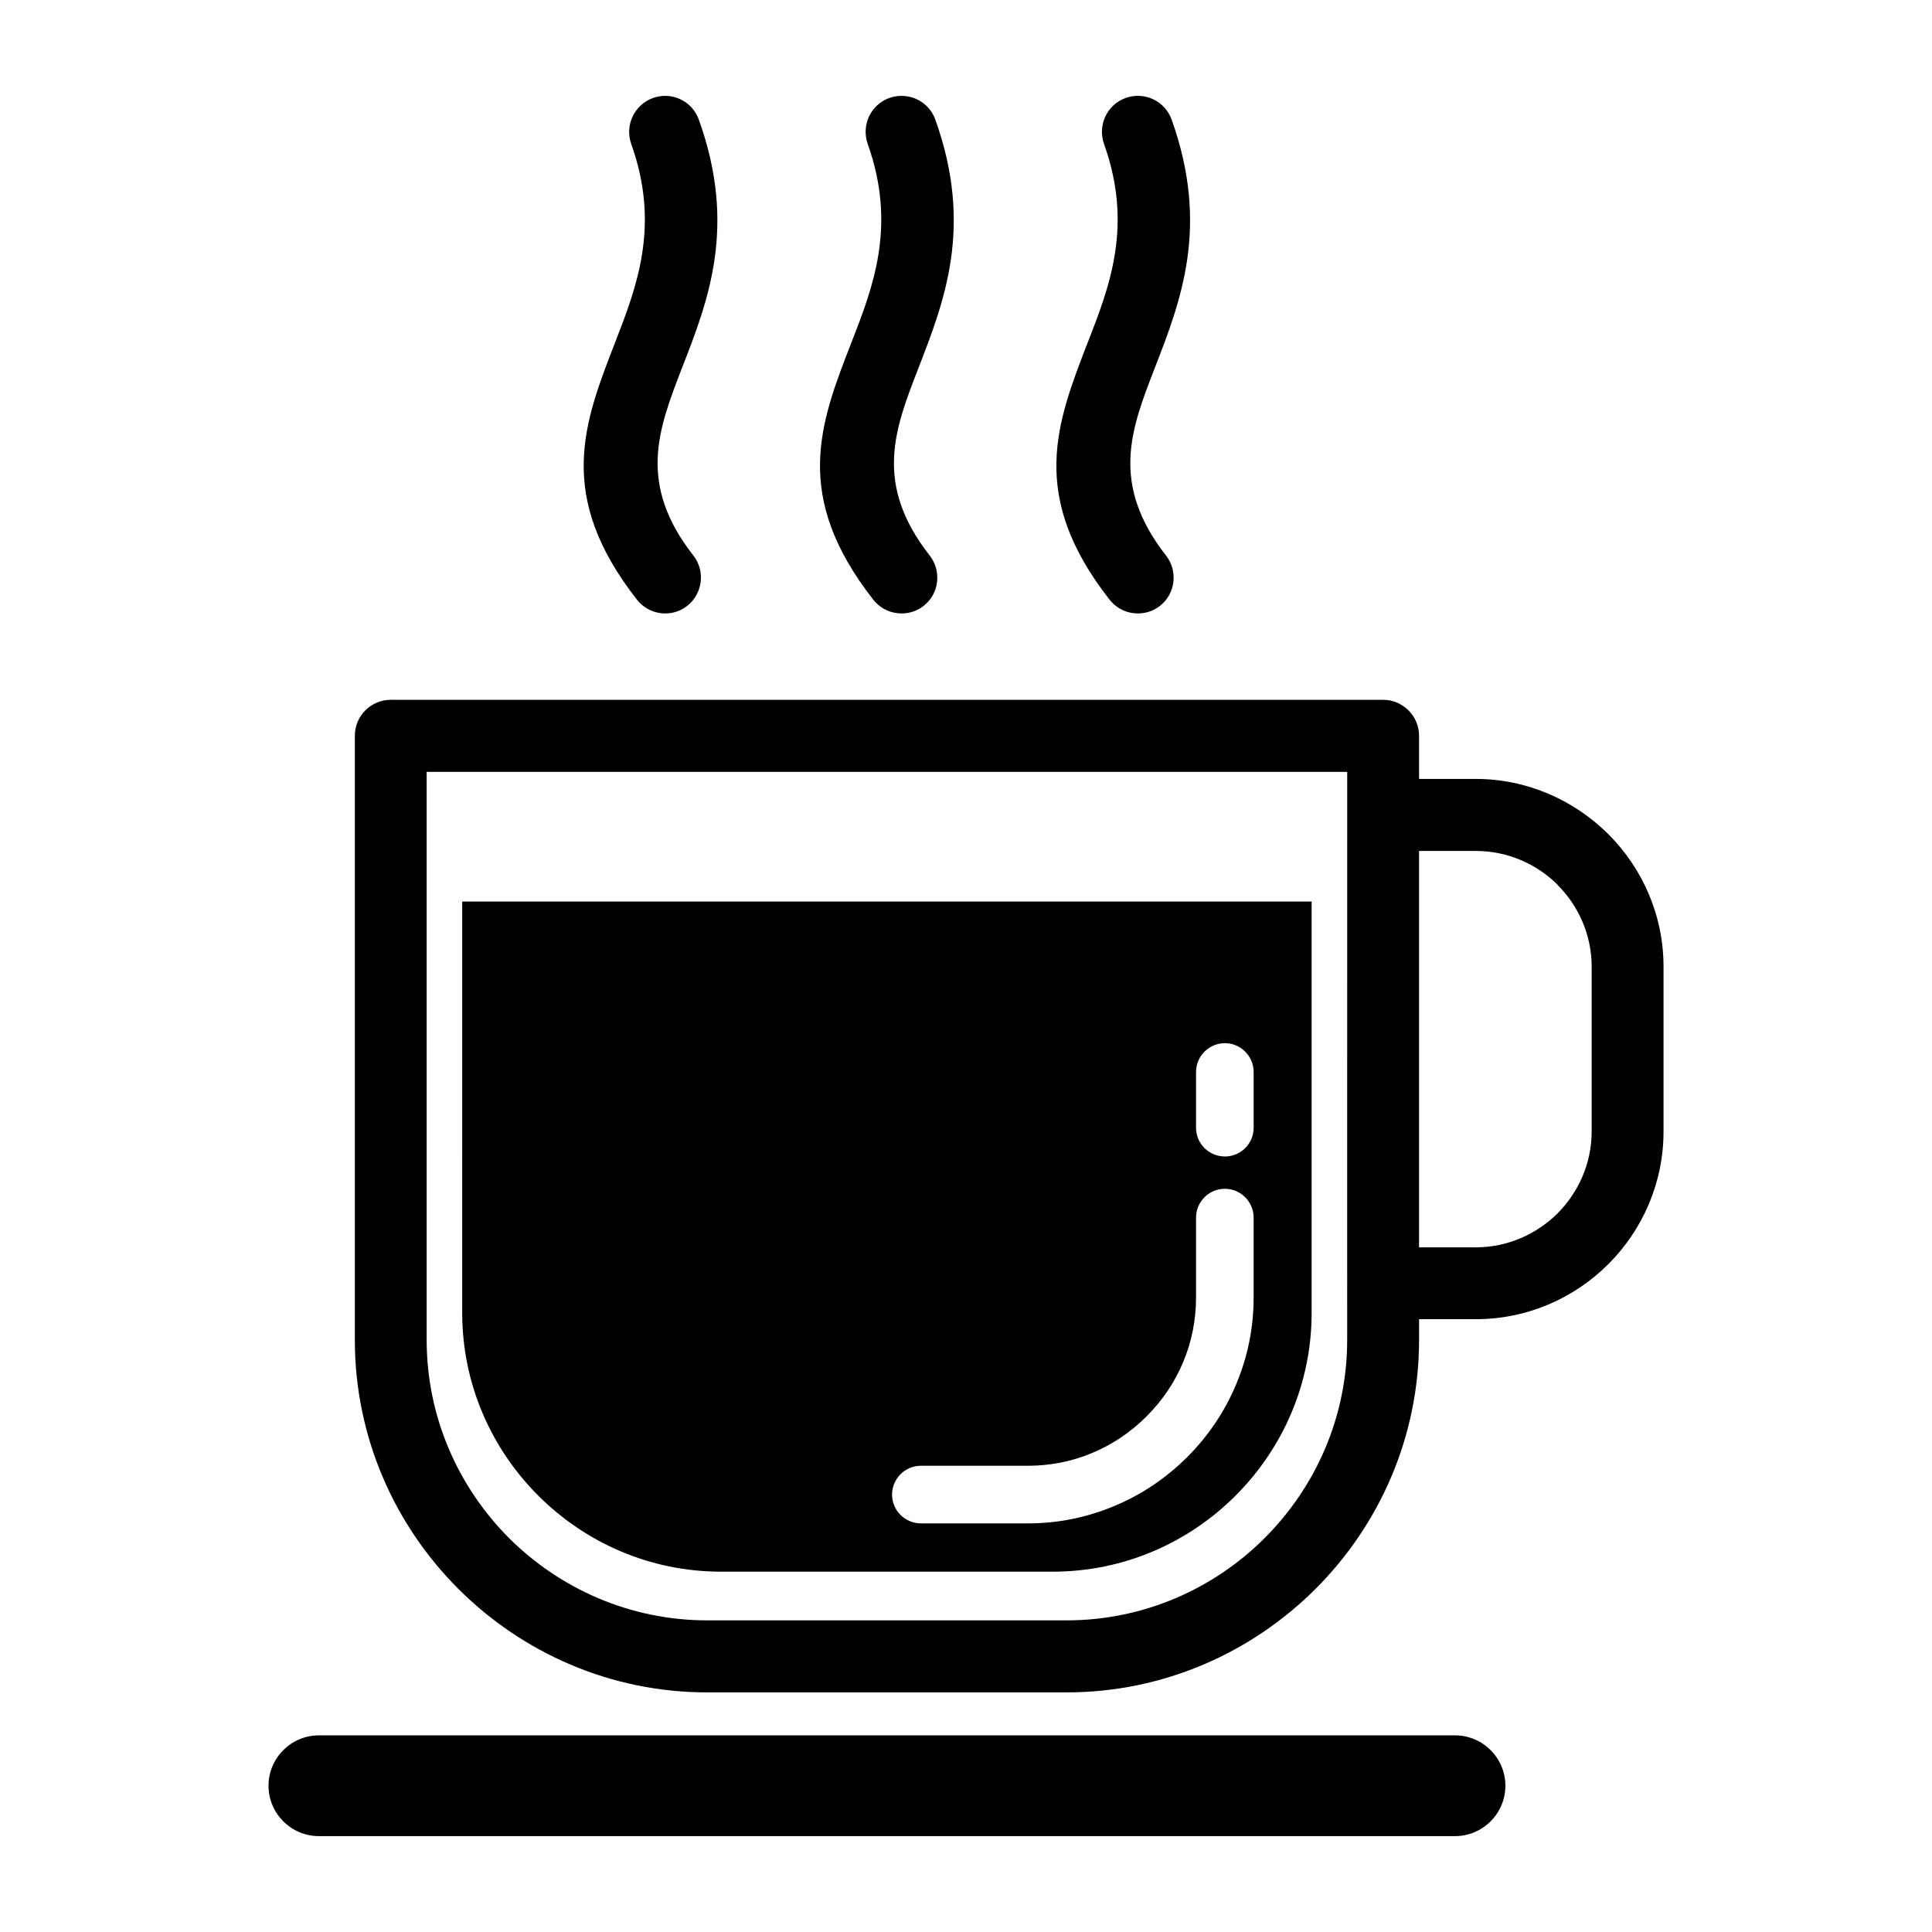
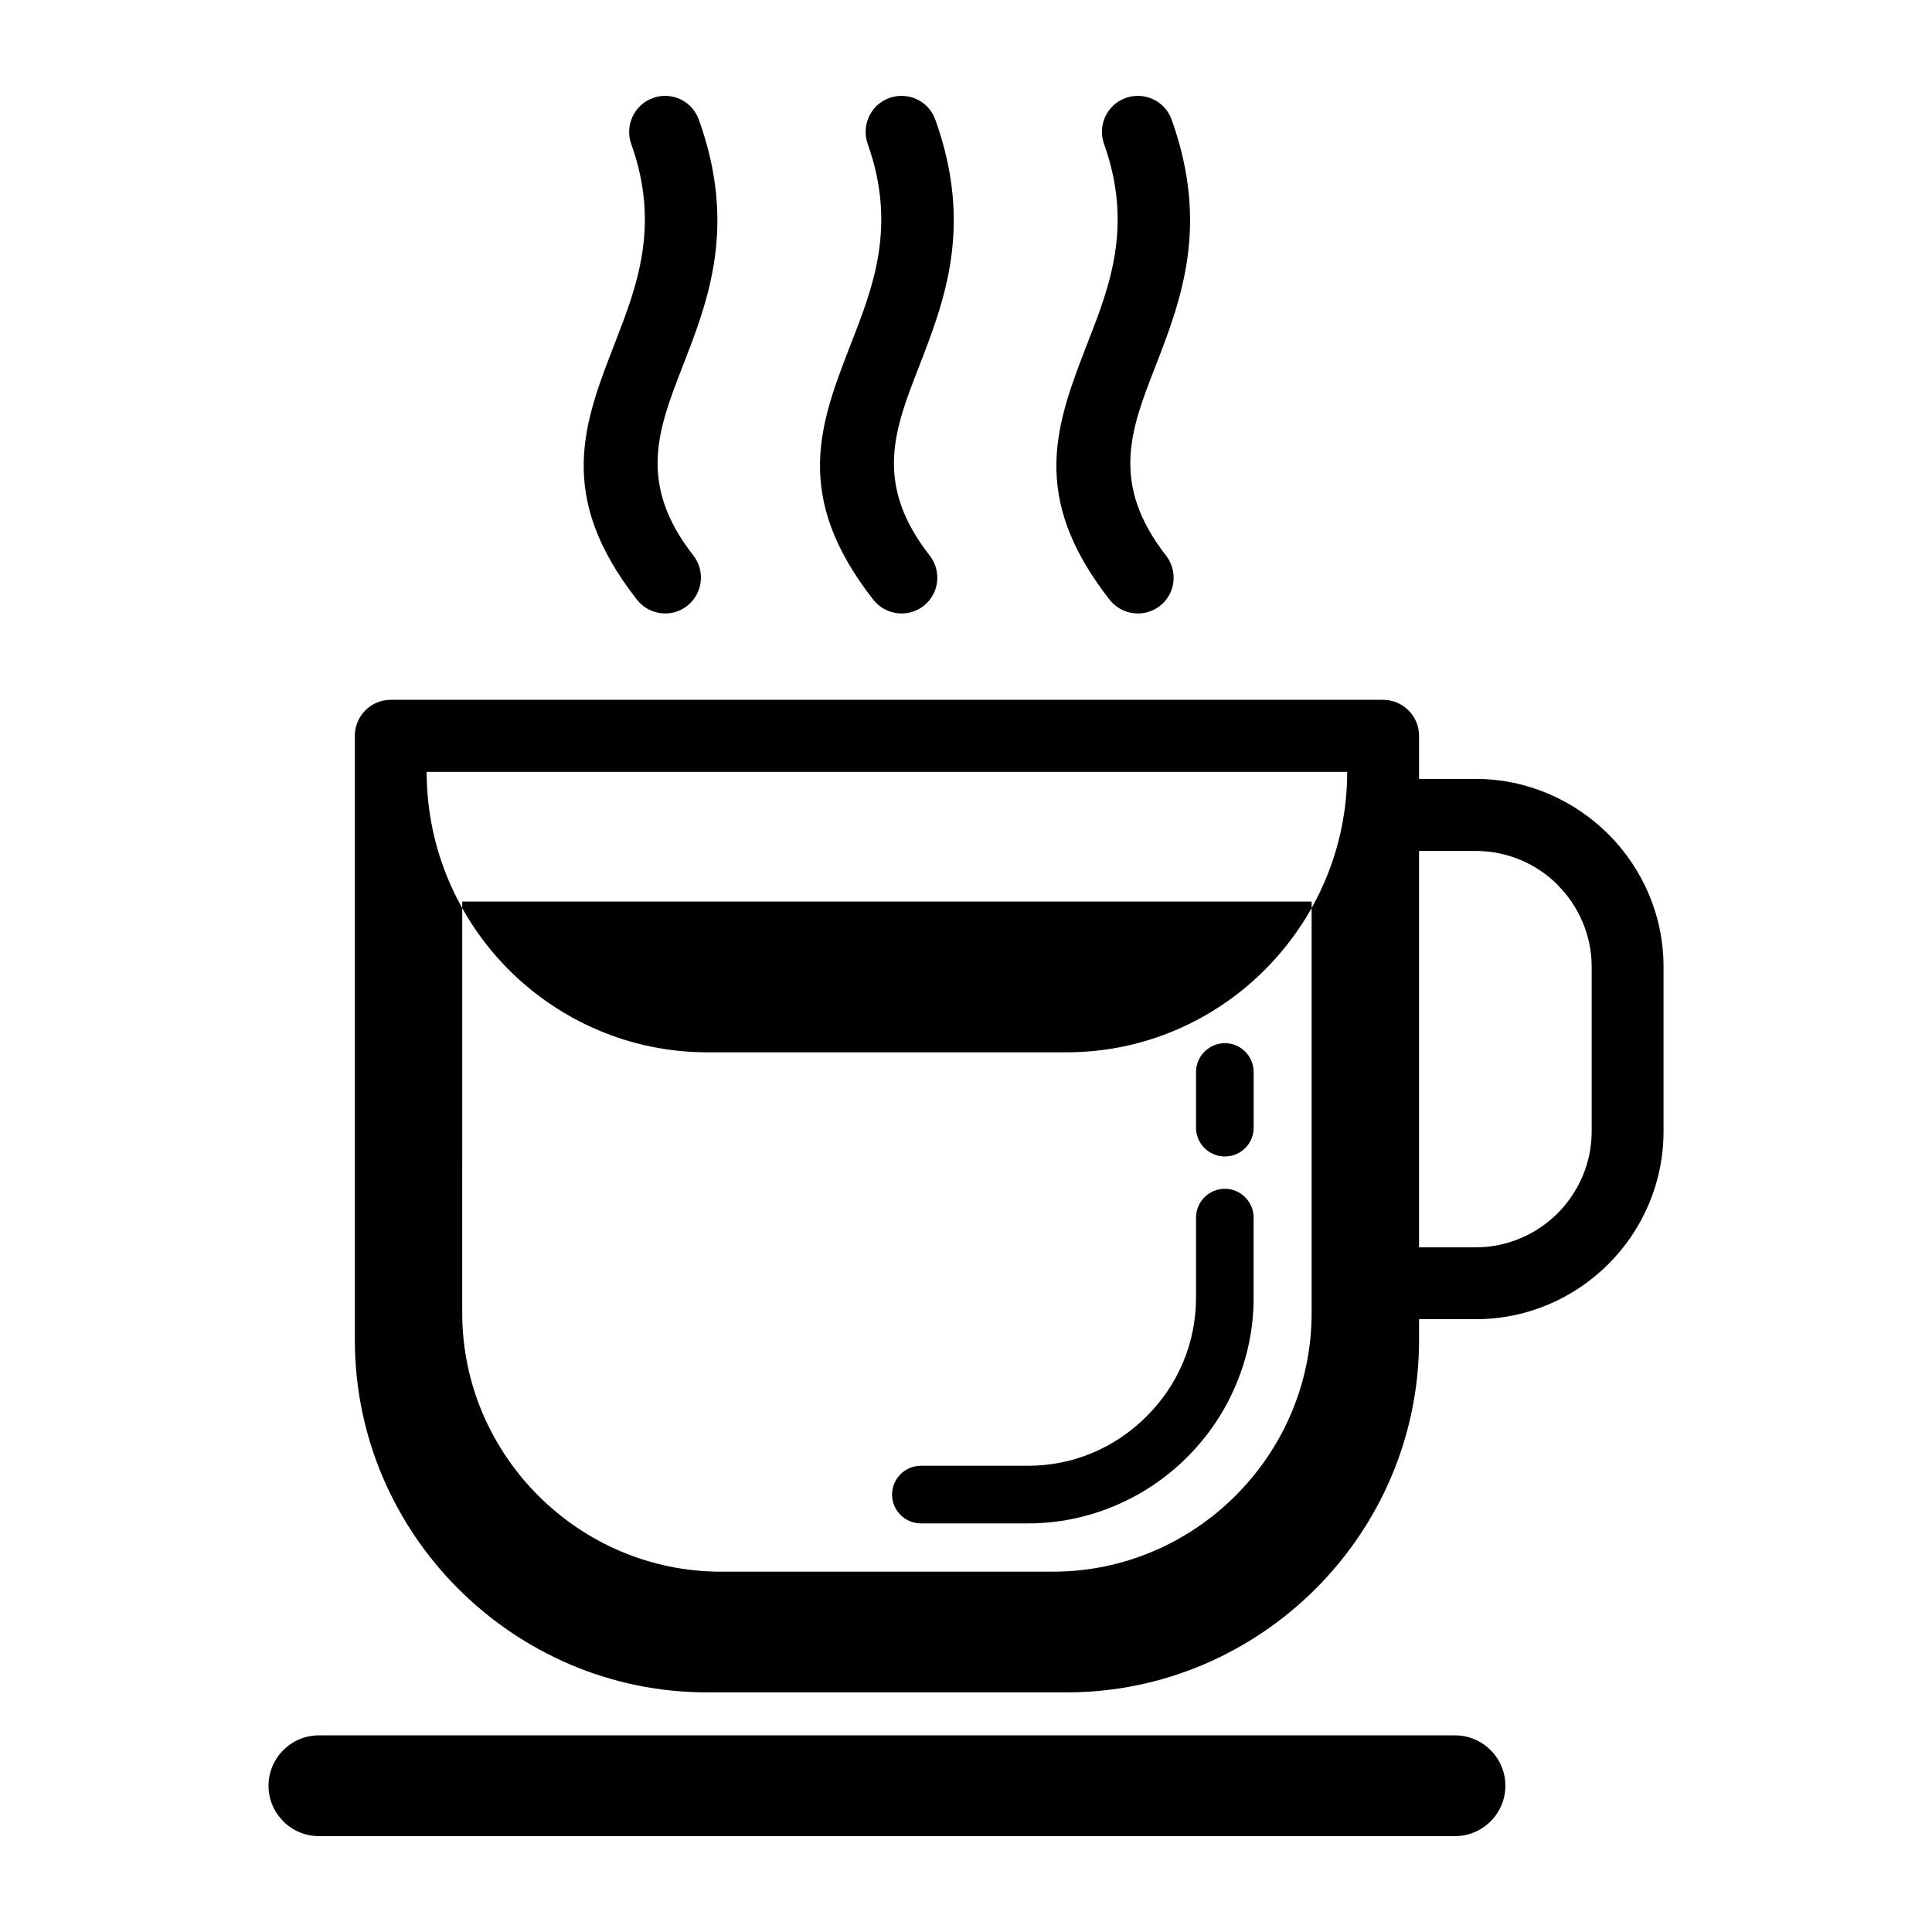
<svg xmlns="http://www.w3.org/2000/svg" fill="#000000" width="800px" height="800px" version="1.1" viewBox="144 144 512 512">
-   <path d="m247.55 329.46h262.99c5.238 0 9.523 4.281 9.523 9.523v11.438h15.012c13.652 0 26.098 5.644 35.117 14.609l0.051 0.051c9.02 9.02 14.609 21.461 14.609 35.117v43.629c0 13.703-5.594 26.148-14.609 35.164-9.02 9.02-21.461 14.609-35.164 14.609h-15.012v5.492c0 25.695-10.48 49.02-27.406 65.949-16.93 16.93-40.305 27.457-65.949 27.457h-95.32c-25.695 0-49.02-10.531-65.949-27.457-16.93-16.93-27.406-40.254-27.406-65.949v-160.11c0-5.238 4.231-9.523 9.523-9.523zm18.941 121.62v40.859c0 18.844 7.707 35.973 20.152 48.418 12.445 12.445 29.574 20.152 48.418 20.152h87.965c18.844 0 35.973-7.707 48.418-20.152 12.445-12.445 20.152-29.574 20.152-48.418v-109.02h-225.1v68.164zm121.57 96.629c-4.231 0-7.656-3.426-7.656-7.609 0-4.231 3.426-7.656 7.656-7.656h28.363c5.945 0 11.688-1.16 16.977-3.375 5.34-2.215 10.227-5.492 14.461-9.723 4.231-4.231 7.508-9.117 9.723-14.461 2.215-5.289 3.375-11.082 3.375-16.977v-21.211c0-4.231 3.426-7.656 7.656-7.656 4.18 0 7.609 3.426 7.609 7.656v21.211c0 7.91-1.562 15.617-4.586 22.824-2.973 7.203-7.406 13.805-13 19.398s-12.191 10.027-19.398 13c-7.203 3.023-14.914 4.586-22.824 4.586h-28.363zm88.168-104.84c0 4.231-3.426 7.609-7.609 7.609-4.231 0-7.656-3.375-7.656-7.609v-14.762c0-4.231 3.426-7.656 7.656-7.656 4.18 0 7.609 3.426 7.609 7.656zm-102.27-260.72c-1.762-4.988 0.805-10.43 5.742-12.191 4.988-1.762 10.43 0.805 12.191 5.793 10.078 28.266 2.469 47.863-4.535 65.898-6.246 16.07-11.891 30.531 3.023 49.574 3.223 4.133 2.519 10.125-1.613 13.352-4.133 3.223-10.125 2.469-13.352-1.664-21.562-27.559-14.105-46.754-5.793-68.113 5.793-14.812 12.043-30.984 4.332-52.648zm-62.676 0c-1.762-4.988 0.855-10.43 5.793-12.191s10.379 0.805 12.141 5.793c10.125 28.266 2.519 47.863-4.535 65.898-6.195 16.07-11.84 30.531 3.074 49.574 3.223 4.133 2.469 10.125-1.664 13.352-4.082 3.223-10.078 2.469-13.301-1.664-21.562-27.559-14.105-46.754-5.793-68.113 5.742-14.812 12.043-30.984 4.281-52.648zm125.3 0c-1.762-4.988 0.805-10.43 5.742-12.191 4.988-1.762 10.43 0.805 12.191 5.793 10.078 28.266 2.469 47.863-4.535 65.898-6.246 16.07-11.84 30.531 3.023 49.574 3.223 4.133 2.519 10.125-1.613 13.352-4.133 3.223-10.125 2.469-13.352-1.664-21.562-27.559-14.055-46.754-5.793-68.113 5.793-14.812 12.09-30.984 4.332-52.648zm83.48 187.37v105.04h15.012c8.465 0 16.121-3.477 21.715-9.02 5.543-5.594 9.02-13.25 9.02-21.715v-43.629c0-8.414-3.477-16.121-9.02-21.664v-0.051c-5.594-5.543-13.25-8.969-21.715-8.969h-15.012zm-291.55 234.37h301.08c7.356 0 13.352 5.996 13.352 13.352s-5.996 13.352-13.352 13.352h-301.08c-7.356 0-13.352-5.996-13.352-13.352s5.996-13.352 13.352-13.352zm272.51-255.33h-243.95v150.54c0 20.453 8.363 38.996 21.816 52.496 13.504 13.453 32.094 21.816 52.496 21.816h95.32c20.402 0 38.996-8.363 52.445-21.816 13.504-13.504 21.867-32.043 21.867-52.496z" />
+   <path d="m247.55 329.46h262.99c5.238 0 9.523 4.281 9.523 9.523v11.438h15.012c13.652 0 26.098 5.644 35.117 14.609l0.051 0.051c9.02 9.02 14.609 21.461 14.609 35.117v43.629c0 13.703-5.594 26.148-14.609 35.164-9.02 9.02-21.461 14.609-35.164 14.609h-15.012v5.492c0 25.695-10.48 49.02-27.406 65.949-16.93 16.93-40.305 27.457-65.949 27.457h-95.32c-25.695 0-49.02-10.531-65.949-27.457-16.93-16.93-27.406-40.254-27.406-65.949v-160.11c0-5.238 4.231-9.523 9.523-9.523zm18.941 121.62v40.859c0 18.844 7.707 35.973 20.152 48.418 12.445 12.445 29.574 20.152 48.418 20.152h87.965c18.844 0 35.973-7.707 48.418-20.152 12.445-12.445 20.152-29.574 20.152-48.418v-109.02h-225.1v68.164zm121.57 96.629c-4.231 0-7.656-3.426-7.656-7.609 0-4.231 3.426-7.656 7.656-7.656h28.363c5.945 0 11.688-1.16 16.977-3.375 5.34-2.215 10.227-5.492 14.461-9.723 4.231-4.231 7.508-9.117 9.723-14.461 2.215-5.289 3.375-11.082 3.375-16.977v-21.211c0-4.231 3.426-7.656 7.656-7.656 4.18 0 7.609 3.426 7.609 7.656v21.211c0 7.91-1.562 15.617-4.586 22.824-2.973 7.203-7.406 13.805-13 19.398s-12.191 10.027-19.398 13c-7.203 3.023-14.914 4.586-22.824 4.586h-28.363zm88.168-104.84c0 4.231-3.426 7.609-7.609 7.609-4.231 0-7.656-3.375-7.656-7.609v-14.762c0-4.231 3.426-7.656 7.656-7.656 4.18 0 7.609 3.426 7.609 7.656zm-102.27-260.72c-1.762-4.988 0.805-10.43 5.742-12.191 4.988-1.762 10.43 0.805 12.191 5.793 10.078 28.266 2.469 47.863-4.535 65.898-6.246 16.07-11.891 30.531 3.023 49.574 3.223 4.133 2.519 10.125-1.613 13.352-4.133 3.223-10.125 2.469-13.352-1.664-21.562-27.559-14.105-46.754-5.793-68.113 5.793-14.812 12.043-30.984 4.332-52.648zm-62.676 0c-1.762-4.988 0.855-10.43 5.793-12.191s10.379 0.805 12.141 5.793c10.125 28.266 2.519 47.863-4.535 65.898-6.195 16.07-11.84 30.531 3.074 49.574 3.223 4.133 2.469 10.125-1.664 13.352-4.082 3.223-10.078 2.469-13.301-1.664-21.562-27.559-14.105-46.754-5.793-68.113 5.742-14.812 12.043-30.984 4.281-52.648zm125.3 0c-1.762-4.988 0.805-10.43 5.742-12.191 4.988-1.762 10.43 0.805 12.191 5.793 10.078 28.266 2.469 47.863-4.535 65.898-6.246 16.07-11.84 30.531 3.023 49.574 3.223 4.133 2.519 10.125-1.613 13.352-4.133 3.223-10.125 2.469-13.352-1.664-21.562-27.559-14.055-46.754-5.793-68.113 5.793-14.812 12.09-30.984 4.332-52.648zm83.48 187.37v105.04h15.012c8.465 0 16.121-3.477 21.715-9.02 5.543-5.594 9.02-13.25 9.02-21.715v-43.629c0-8.414-3.477-16.121-9.02-21.664v-0.051c-5.594-5.543-13.25-8.969-21.715-8.969h-15.012zm-291.55 234.37h301.08c7.356 0 13.352 5.996 13.352 13.352s-5.996 13.352-13.352 13.352h-301.08c-7.356 0-13.352-5.996-13.352-13.352s5.996-13.352 13.352-13.352zm272.51-255.33h-243.95c0 20.453 8.363 38.996 21.816 52.496 13.504 13.453 32.094 21.816 52.496 21.816h95.32c20.402 0 38.996-8.363 52.445-21.816 13.504-13.504 21.867-32.043 21.867-52.496z" />
</svg>